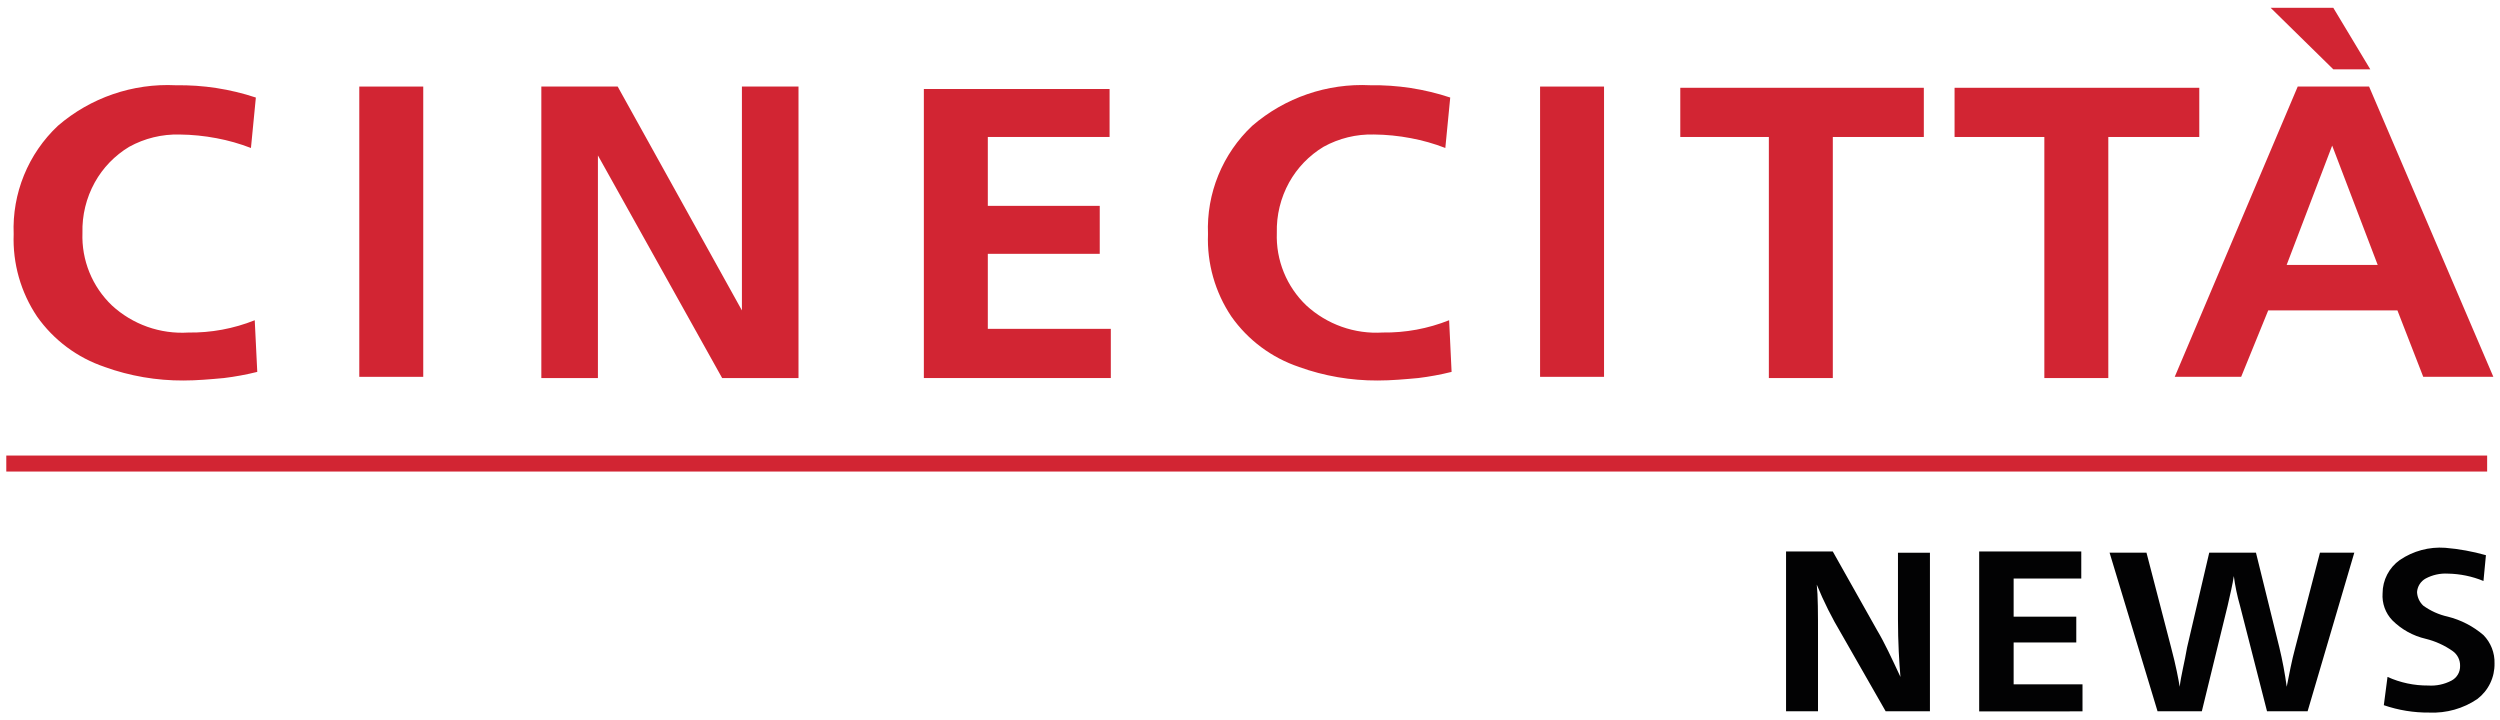
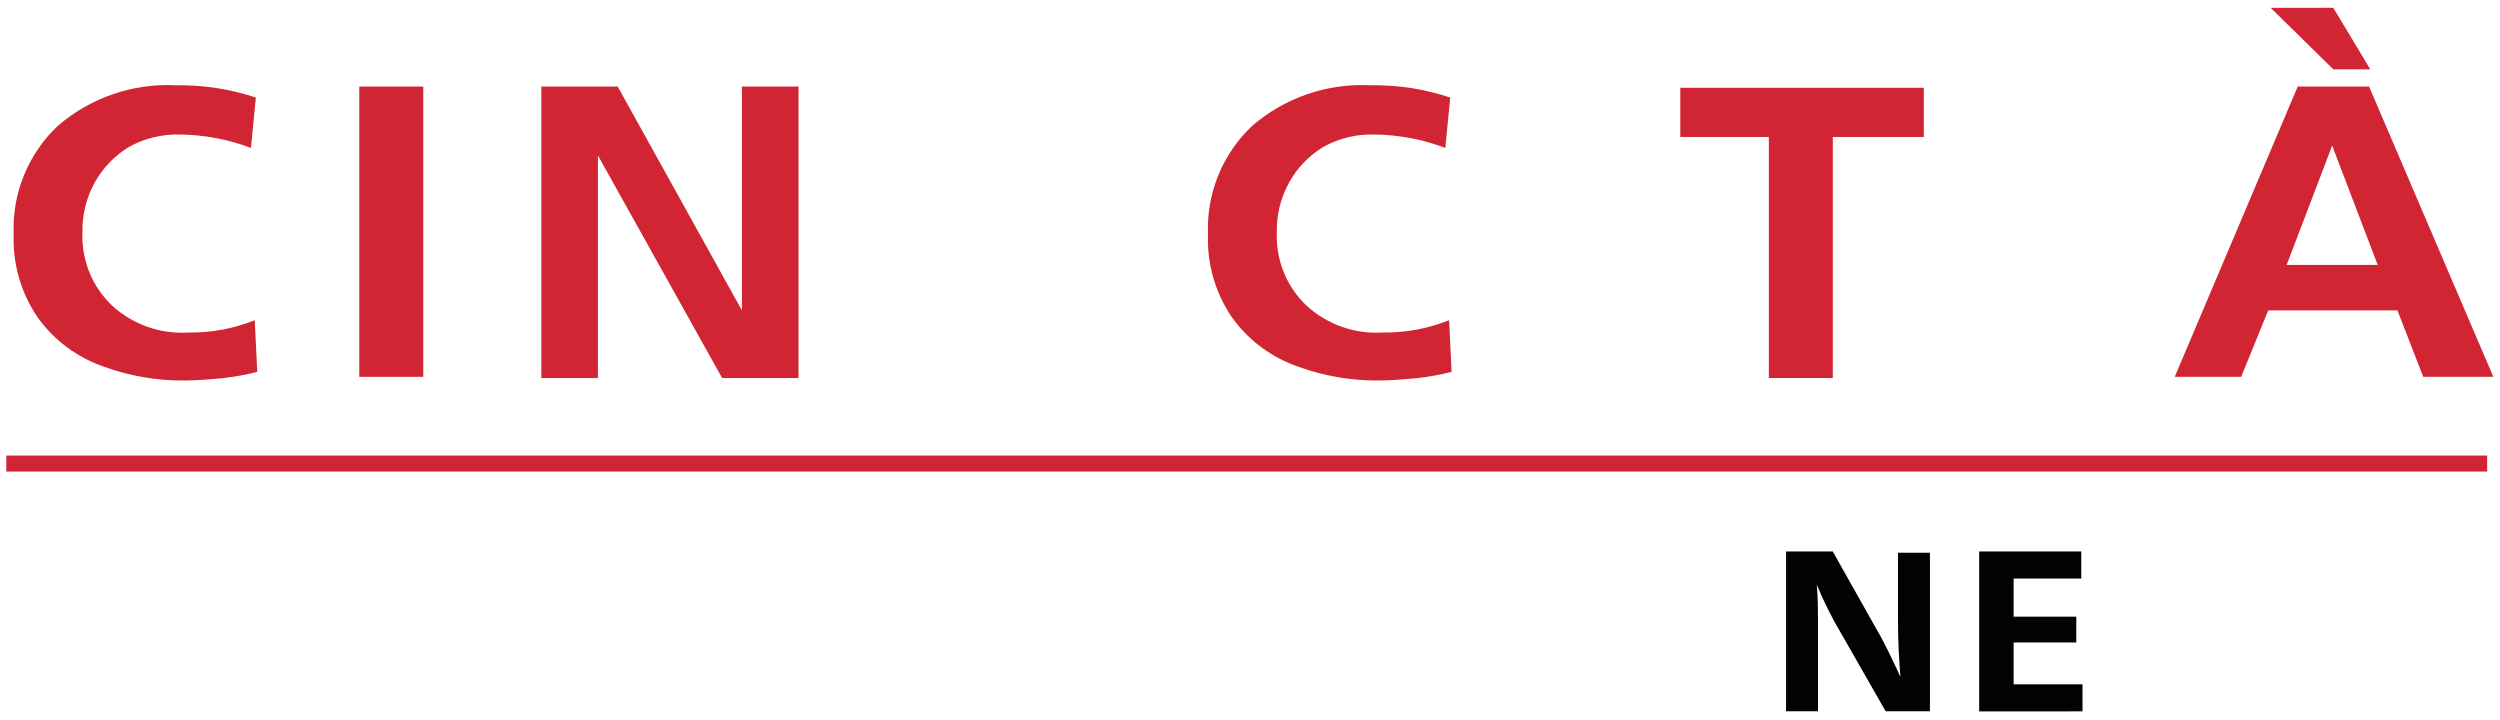
<svg xmlns="http://www.w3.org/2000/svg" width="288" height="83" viewBox="0 0 288 83" fill="none">
  <path d="M286.519 52.479H0.725V54.322H286.519V52.479Z" fill="#D22533" />
  <path d="M12.06 42.276C14.968 43.321 18.037 43.848 21.128 43.834C22.686 43.834 24.245 43.692 25.803 43.55C27.095 43.392 28.375 43.156 29.637 42.842L29.346 36.892C26.914 37.865 24.313 38.346 21.694 38.309C20.094 38.408 18.49 38.183 16.978 37.648C15.467 37.112 14.079 36.277 12.899 35.192C11.773 34.118 10.887 32.818 10.301 31.377C9.715 29.936 9.441 28.386 9.498 26.831C9.444 24.803 9.933 22.798 10.914 21.022C11.853 19.328 13.221 17.911 14.881 16.913C16.657 15.932 18.662 15.443 20.691 15.496C22.117 15.511 23.54 15.653 24.942 15.92C26.296 16.173 27.624 16.551 28.909 17.048L29.475 11.238C26.506 10.253 23.392 9.774 20.264 9.822C15.298 9.575 10.427 11.249 6.663 14.497C4.972 16.091 3.642 18.029 2.765 20.181C1.887 22.332 1.481 24.647 1.575 26.969C1.447 30.338 2.389 33.661 4.268 36.462C6.18 39.178 8.91 41.214 12.06 42.271" fill="#D22533" />
  <path d="M48.758 9.972H41.39V43.411H48.758V9.972Z" fill="#D22533" />
  <path d="M68.88 17.906L83.192 43.553H91.987V9.972H85.469V35.761L71.157 9.972H62.362V43.553H68.88V17.906Z" fill="#D22533" />
-   <path d="M127.966 37.883H113.796V29.241H126.69V23.715H113.796V15.779H127.824V10.253H106.428V43.55H127.966V37.883Z" fill="#D22533" />
  <path d="M149.645 42.276C152.554 43.321 155.623 43.848 158.714 43.834C160.272 43.834 161.831 43.692 163.389 43.55C164.68 43.392 165.961 43.156 167.223 42.842L166.939 36.89C164.507 37.862 161.906 38.344 159.287 38.306C157.686 38.406 156.082 38.181 154.571 37.645C153.06 37.11 151.672 36.274 150.491 35.189C149.365 34.116 148.48 32.815 147.894 31.374C147.307 29.933 147.033 28.384 147.09 26.829C147.037 24.801 147.526 22.795 148.506 21.019C149.446 19.326 150.814 17.909 152.473 16.91C154.249 15.929 156.255 15.44 158.283 15.494C159.71 15.508 161.133 15.65 162.534 15.918C163.889 16.171 165.217 16.548 166.501 17.046L167.067 11.236C164.099 10.251 160.985 9.772 157.857 9.82C152.891 9.572 148.02 11.246 144.255 14.495C142.563 16.088 141.232 18.026 140.353 20.178C139.474 22.331 139.067 24.646 139.161 26.969C139.033 30.338 139.975 33.661 141.853 36.461C143.766 39.178 146.496 41.213 149.645 42.271" fill="#D22533" />
-   <path d="M184.785 9.972H177.417V43.411H184.785V9.972Z" fill="#D22533" />
  <path d="M203.772 43.552H211.14V15.78H221.625V10.113H193.569V15.78H203.772V43.552Z" fill="#D22533" />
-   <path d="M235.509 43.552H242.877V15.78H253.358V10.113H225.166V15.78H235.509V43.552Z" fill="#D22533" />
  <path d="M273.057 7.986L268.797 0.902H261.58L268.797 7.986H273.057Z" fill="#D22533" />
  <path d="M263.423 30.518L268.666 16.774L273.91 30.518H263.423ZM264.697 9.972L250.529 43.411H258.181L261.298 35.759H276.183L279.158 43.411H287.234L272.918 9.972H264.697Z" fill="#D22533" />
  <path d="M218.646 71.323V63.673H222.329V81.94H217.228L212.126 73.014C211.041 71.198 210.093 69.304 209.291 67.347C209.434 68.621 209.434 70.605 209.434 73.436V81.938H205.753V63.531H211.136L216.238 72.599C217.088 74.015 217.938 75.858 218.931 77.982C218.788 76.282 218.646 74.015 218.646 71.323Z" fill="#020203" />
  <path d="M228.001 81.952V63.531H239.763V66.647H231.971V71.041H239.188V74.015H231.971V78.833H239.905V81.949L228.001 81.952Z" fill="#020203" />
-   <path d="M261.161 81.939L258.044 69.761C257.724 68.646 257.487 67.509 257.336 66.36C257.194 67.352 256.91 68.484 256.628 69.761L253.651 81.939H248.549L243.024 63.671H247.275L250.11 74.582C250.676 76.707 250.96 78.268 251.102 79.116C251.244 77.841 251.668 76.281 251.953 74.582L254.503 63.671H259.887L262.58 74.582C262.94 76.078 263.225 77.591 263.43 79.116C263.714 77.699 263.996 76.141 264.422 74.582L267.257 63.671H271.215L265.836 81.939H261.161Z" fill="#020203" />
-   <path d="M286.379 63.956L286.095 66.93C284.792 66.391 283.398 66.103 281.986 66.081C281.1 66.032 280.218 66.228 279.435 66.646C279.153 66.802 278.914 67.026 278.741 67.299C278.567 67.571 278.466 67.883 278.443 68.205C278.468 68.797 278.723 69.356 279.151 69.763C279.999 70.378 280.964 70.812 281.986 71.037C283.502 71.417 284.909 72.144 286.095 73.162C286.515 73.592 286.844 74.102 287.063 74.662C287.282 75.222 287.388 75.82 287.369 76.421C287.385 77.214 287.214 77.999 286.869 78.713C286.524 79.427 286.016 80.049 285.385 80.53C283.759 81.629 281.821 82.176 279.859 82.088C278.075 82.106 276.303 81.818 274.616 81.238L275.042 77.979C276.51 78.645 278.107 78.984 279.717 78.972C280.651 79.035 281.582 78.839 282.41 78.406C282.719 78.244 282.976 77.999 283.152 77.698C283.328 77.397 283.414 77.053 283.402 76.705C283.411 76.374 283.337 76.046 283.19 75.749C283.042 75.453 282.823 75.197 282.552 75.005C281.612 74.342 280.554 73.862 279.435 73.588C277.985 73.252 276.657 72.516 275.601 71.464C275.204 71.053 274.9 70.563 274.706 70.026C274.512 69.489 274.433 68.916 274.474 68.347C274.476 67.596 274.656 66.856 275.001 66.189C275.347 65.522 275.847 64.947 276.458 64.513C277.997 63.467 279.841 62.971 281.695 63.106C283.278 63.239 284.844 63.523 286.37 63.956" fill="#020203" />
</svg>